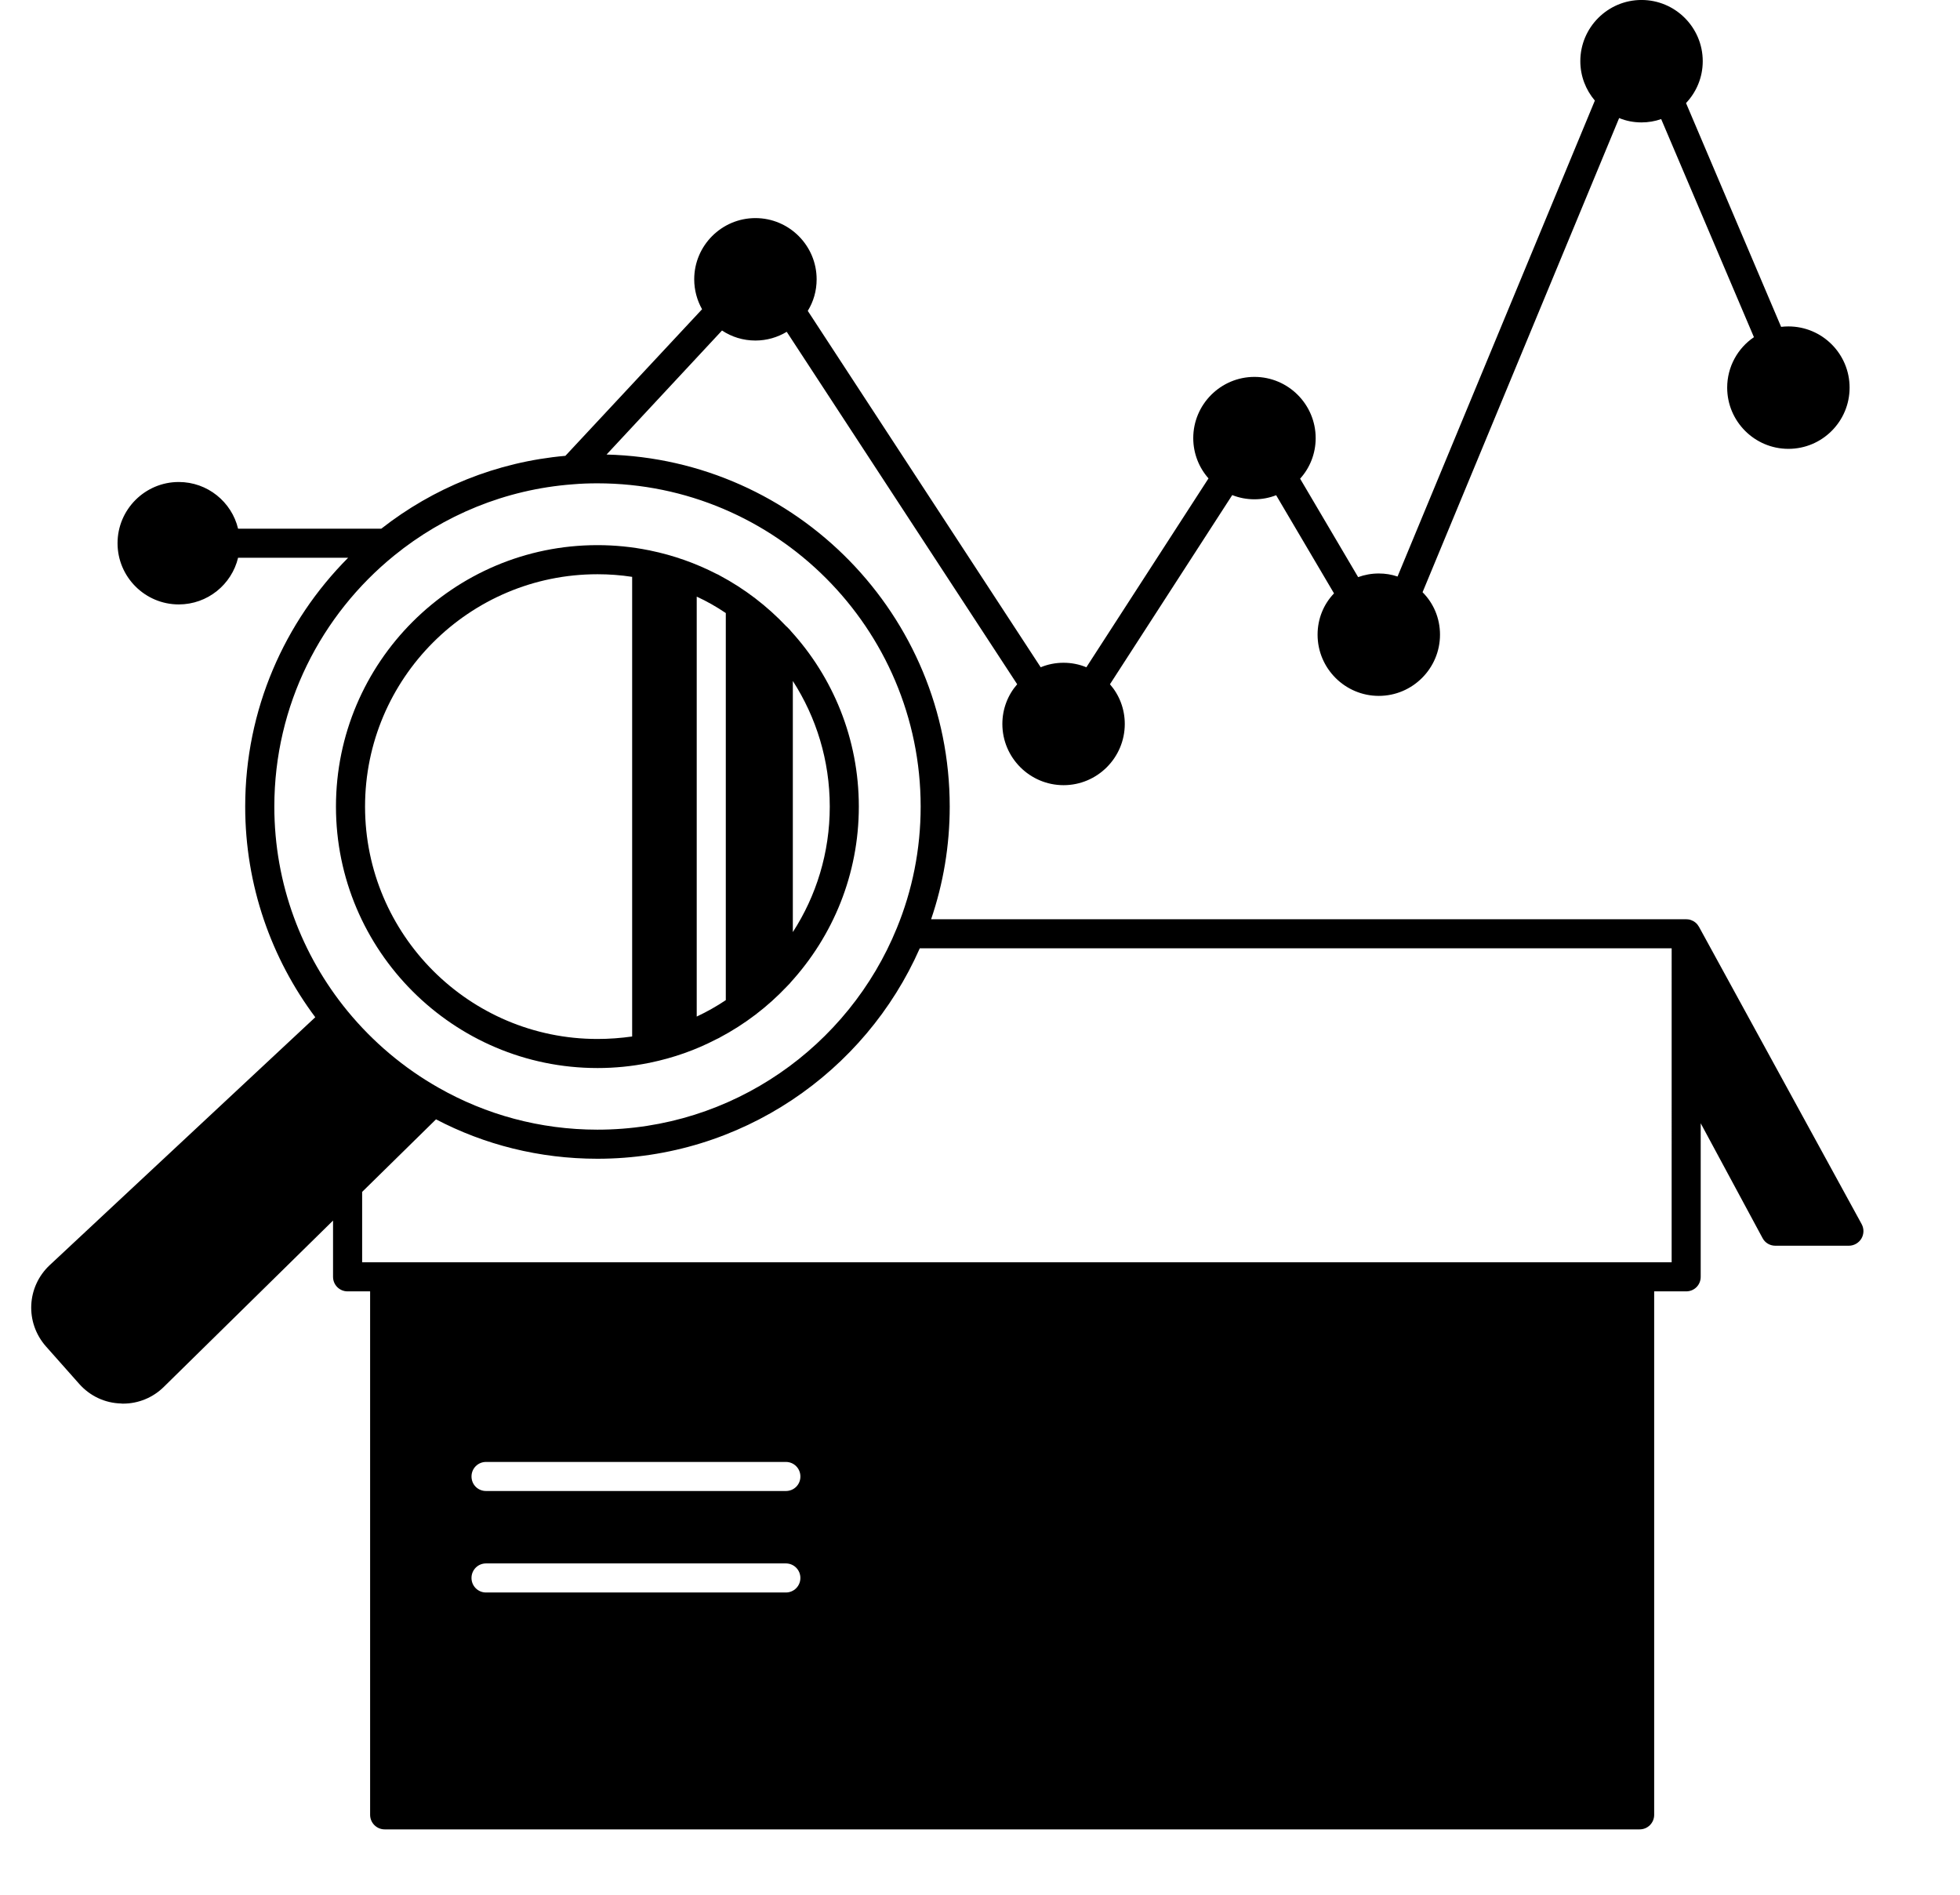
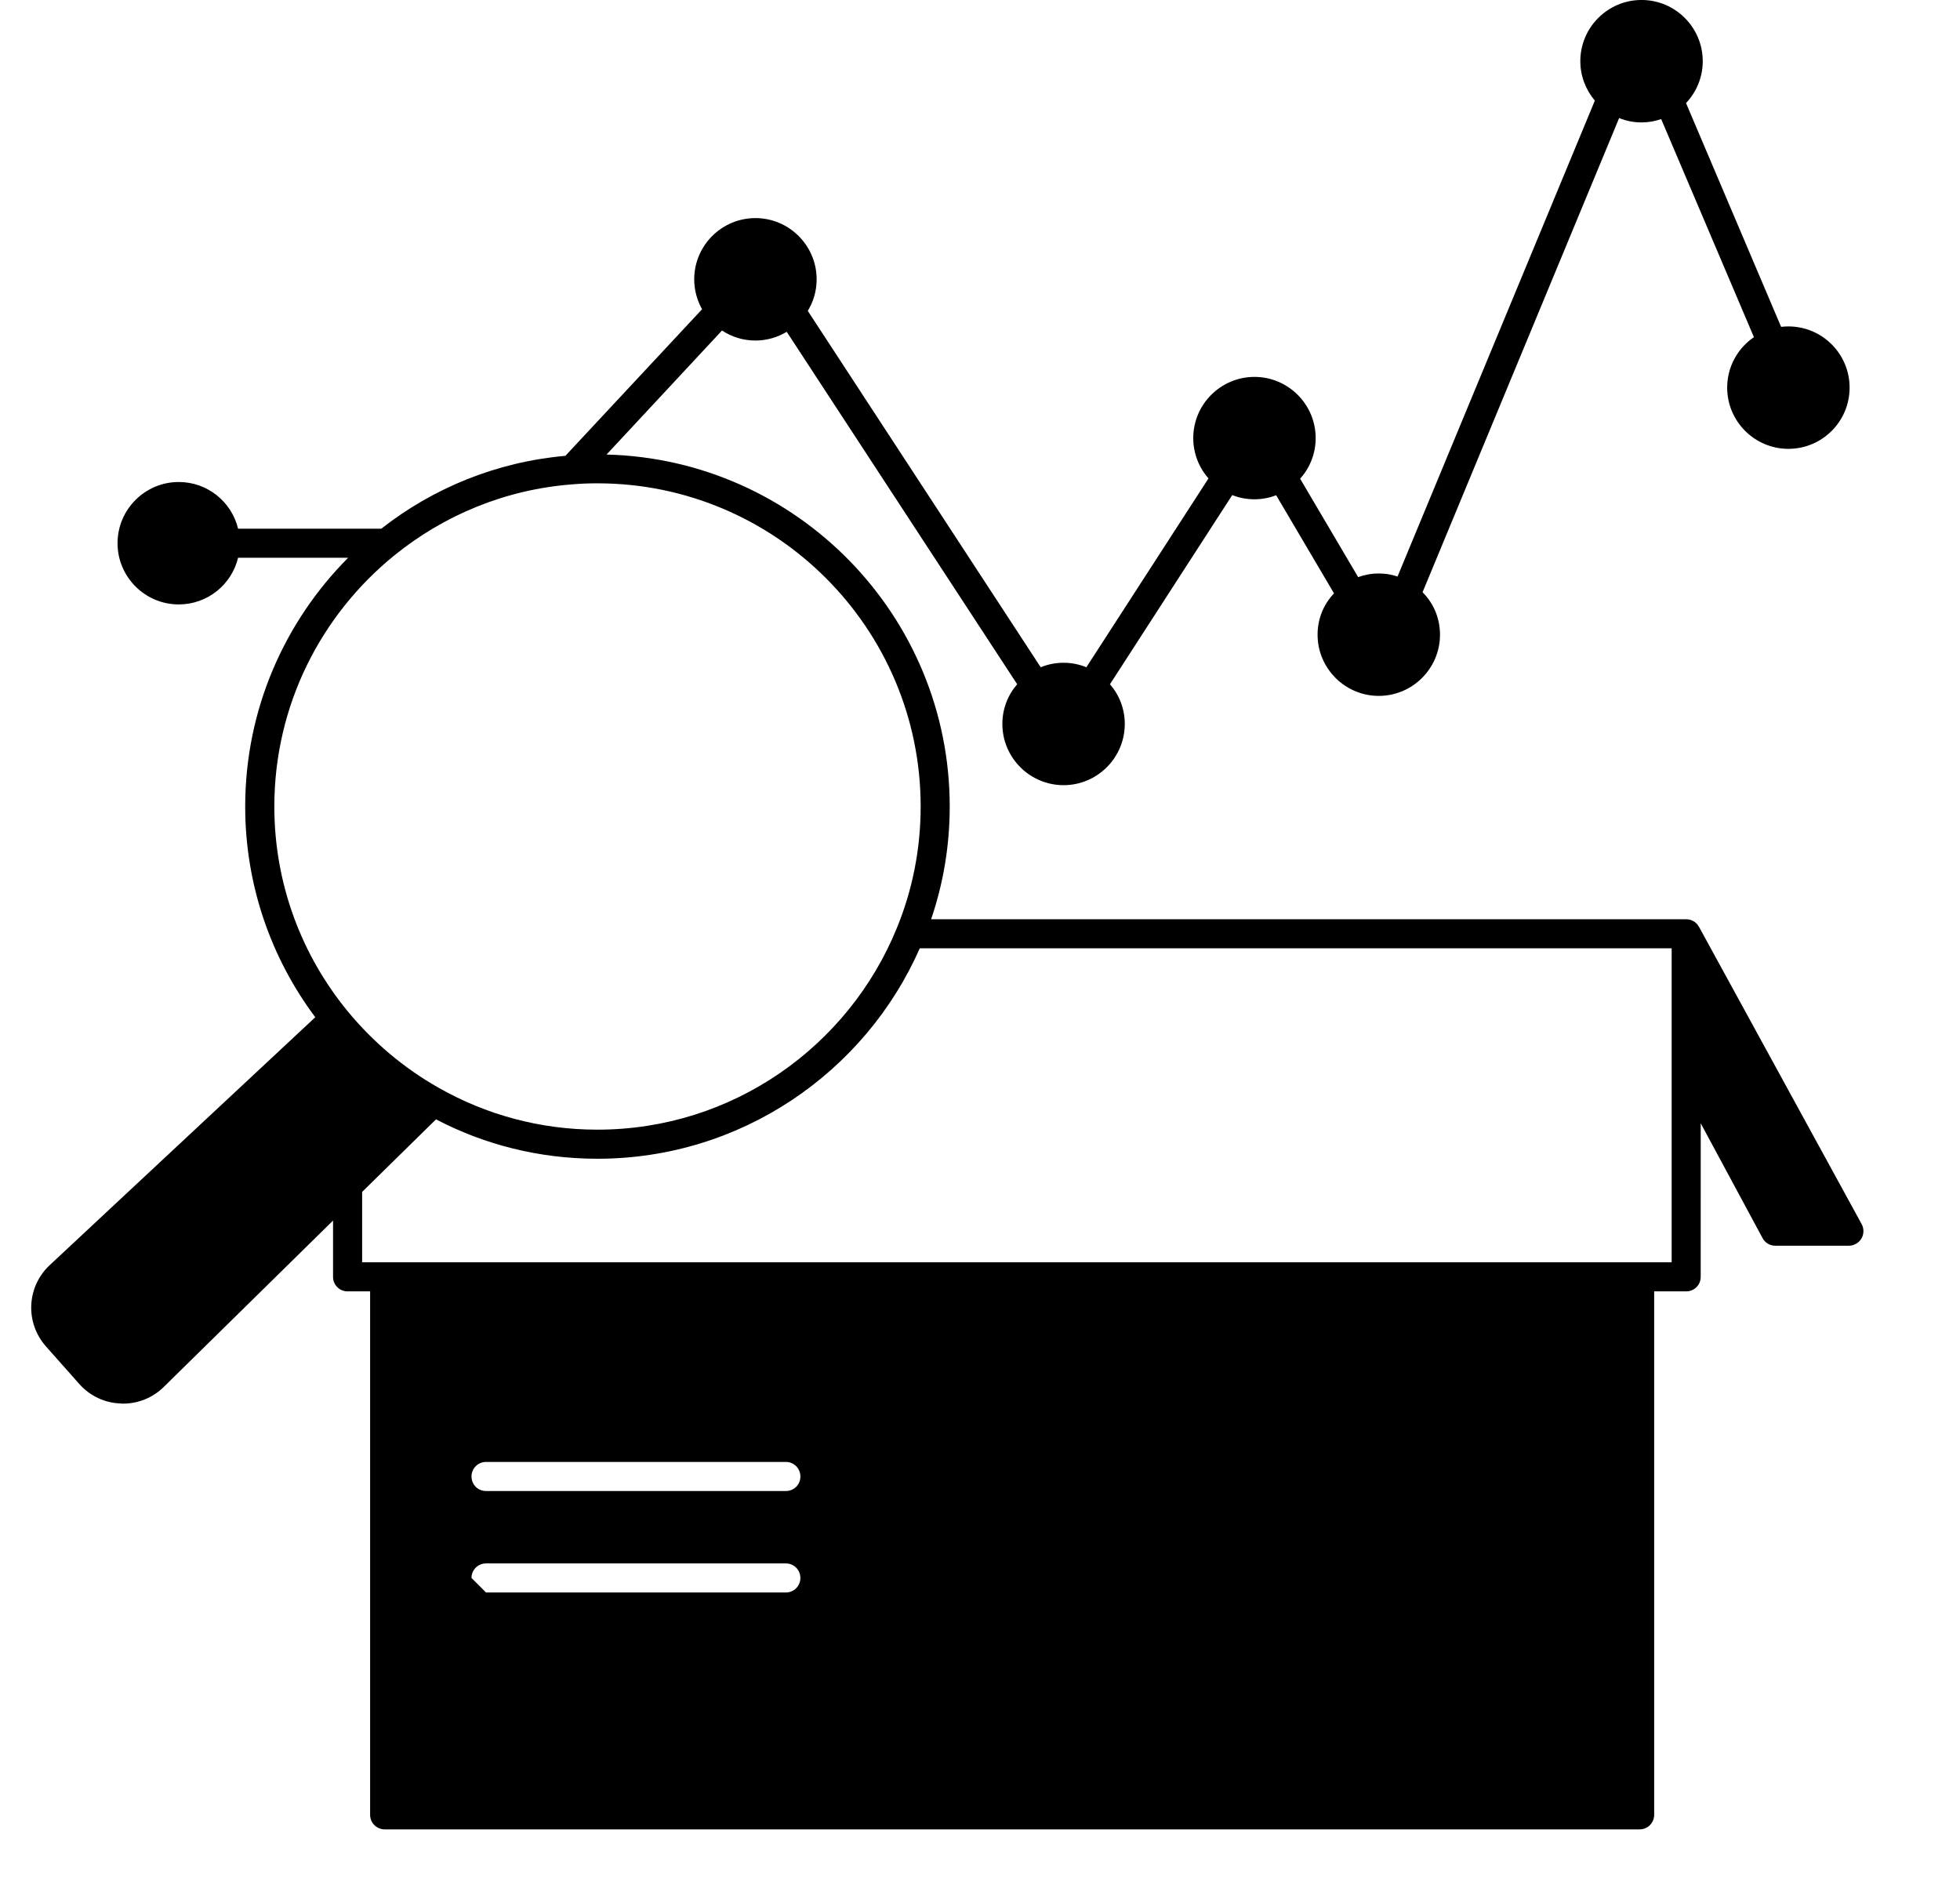
<svg xmlns="http://www.w3.org/2000/svg" version="1.1" viewBox="0 0 600 580">
  <g>
-     <path d="m569.91 374.74-49.809-91.027c-0.043-0.043-0.043-0.133-0.133-0.18-0.312-0.578-0.758-1.023-1.289-1.379-0.18-0.133-0.402-0.266-0.668-0.355-0.043-0.043-0.133-0.09-0.18-0.09-0.18-0.09-0.402-0.133-0.668-0.223-0.312-0.043-0.625-0.09-0.98-0.09h-231.15c3.695-10.816 5.699-22.434 5.699-34.496 0-58.531-46.871-106.29-105.05-107.76l35.344-37.969c2.938 1.957 6.453 3.07 10.238 3.07 3.473 0 6.766-0.98 9.57-2.672l70.551 107.89c-2.848 3.25-4.539 7.523-4.539 12.152 0 10.328 8.414 18.738 18.738 18.738 10.328 0 18.738-8.414 18.738-18.738 0-4.629-1.691-8.902-4.539-12.152l37.434-57.91c2.137 0.848 4.406 1.289 6.809 1.289 2.316 0 4.586-0.445 6.633-1.246l17.715 30.047c-3.16 3.293-5.031 7.746-5.031 12.641 0 10.328 8.414 18.738 18.738 18.738 10.328 0 18.738-8.414 18.738-18.738 0-5.074-2.004-9.66-5.34-12.996l60.18-145.15c2.137 0.891 4.449 1.336 6.856 1.336 2.094 0 4.141-0.355 6.008-1.023l28.398 66.766c-4.941 3.34-8.191 9.035-8.191 15.445 0 10.328 8.414 18.738 18.738 18.738 10.371 0 18.738-8.414 18.738-18.738 0-10.328-8.367-18.738-18.738-18.738-0.758 0-1.512 0.043-2.227 0.133l-29.109-68.504c3.16-3.34 5.117-7.836 5.117-12.82 0-10.328-8.414-18.738-18.738-18.738-10.328 0-18.738 8.414-18.738 18.738 0 4.586 1.691 8.812 4.449 12.062l-60.402 145.69c-1.824-0.625-3.738-0.934-5.742-0.934-2.227 0-4.363 0.402-6.32 1.113l-17.762-30.133c2.981-3.293 4.762-7.656 4.762-12.418 0-10.328-8.414-18.738-18.738-18.738-10.328 0-18.738 8.414-18.738 18.738 0 4.719 1.781 9.082 4.672 12.328l-37.391 57.82c-2.137-0.891-4.496-1.379-6.988-1.379-2.492 0-4.852 0.488-6.988 1.379l-71.309-109.1c1.734-2.805 2.715-6.098 2.715-9.66 0-10.328-8.414-18.738-18.738-18.738-10.328 0-18.738 8.414-18.738 18.738 0 3.34 0.891 6.453 2.402 9.168l-41.84 44.867c-21.145 1.871-40.504 9.883-56.352 22.301h-43.844c-1.957-8.191-9.348-14.289-18.16-14.289-10.328 0-18.738 8.414-18.738 18.738 0 10.328 8.414 18.738 18.738 18.738 8.812 0 16.203-6.098 18.16-14.289h33.695c-19.453 19.539-31.516 46.469-31.516 76.16 0 24.168 8.012 46.516 21.453 64.496l-81.27 75.859c-7.121 6.676-7.613 17.625-1.156 24.926l10.191 11.484c3.293 3.695 7.836 5.832 12.773 5.965 0.18 0.043 0.402 0.043 0.625 0.043 4.672 0 9.125-1.824 12.465-5.117l51.812-50.922v17.227c0 2.492 2.004 4.449 4.449 4.449h6.898v160.24c0 2.449 2.004 4.449 4.449 4.449h384.18c2.492 0 4.449-2.004 4.449-4.449v-160.24h9.793c2.492 0 4.449-1.957 4.449-4.449l0.004-47.004 18.918 35.121c0.758 1.469 2.269 2.359 3.918 2.359h22.523c1.559 0 3.027-0.848 3.828-2.18 0.801-1.34 0.844-3.031 0.09-4.41zm-485.93-127.84c0-31.023 14.332-58.711 36.723-76.871 15.133-12.285 33.961-20.207 54.527-21.766 2.539-0.223 5.074-0.312 7.656-0.312 54.57 0 98.949 44.379 98.949 98.949 0 13.176-2.582 25.727-7.301 37.211-14.734 36.145-50.254 61.691-91.648 61.691-17.625 0-34.184-4.629-48.52-12.773-10.727-6.055-20.207-14.066-27.996-23.547-13.98-17.047-22.391-38.859-22.391-62.582zm60.355 236.13c0-2.449 1.957-4.449 4.449-4.449h91.781c2.492 0 4.449 2.004 4.449 4.449 0 2.449-1.957 4.449-4.449 4.449h-91.781c-2.488 0.004-4.449-2-4.449-4.449zm96.234-26.617h-91.781c-2.492 0-4.449-1.957-4.449-4.449 0-2.449 1.957-4.449 4.449-4.449h91.781c2.492 0 4.449 2.004 4.449 4.449 0.004 2.492-1.957 4.449-4.449 4.449zm271.16-70.016h-400.87v-21.543l22.613-22.211c14.777 7.746 31.602 12.062 49.406 12.062 44.023 0 81.992-26.527 98.684-64.41h230.17z" />
-     <path d="m182.88 326.94c5.387 0 10.637-0.535 15.711-1.559 0.18 0 0.312-0.043 0.445-0.09 7.121-1.469 13.934-3.871 20.254-7.168 0.312-0.133 0.625-0.312 0.934-0.445l0.043-0.043c7.746-4.094 14.734-9.438 20.652-15.711 0.355-0.355 0.711-0.711 1.023-1.066 0-0.043 0.043-0.043 0.043-0.09 12.996-14.242 20.922-33.117 20.922-53.859s-7.922-39.66-20.922-53.859c0-0.043-0.043-0.09-0.043-0.09-0.312-0.355-0.668-0.711-1.023-1.066-0.043-0.043-0.133-0.09-0.18-0.133-5.875-6.231-12.773-11.527-20.477-15.625-0.266-0.18-0.578-0.312-0.891-0.445-6.32-3.25-13.176-5.699-20.34-7.168-0.133-0.043-0.266-0.09-0.445-0.09-5.074-1.023-10.328-1.559-15.711-1.559-44.109 0-80.031 35.875-80.031 80.031 0.004 44.113 35.926 80.035 80.035 80.035zm59.824-41.617v-76.871c7.168 11.129 11.305 24.305 11.305 38.457s-4.137 27.328-11.305 38.414zm-20.52-97.66v118.49c-2.848 1.914-5.785 3.562-8.902 5.031v-128.55c3.117 1.422 6.055 3.113 8.902 5.027zm-39.305-11.883c3.606 0 7.168 0.266 10.637 0.801v140.7c-3.473 0.488-7.031 0.758-10.637 0.758-39.215 0-71.129-31.914-71.129-71.129 0-39.262 31.914-71.129 71.129-71.129z" />
+     <path d="m569.91 374.74-49.809-91.027c-0.043-0.043-0.043-0.133-0.133-0.18-0.312-0.578-0.758-1.023-1.289-1.379-0.18-0.133-0.402-0.266-0.668-0.355-0.043-0.043-0.133-0.09-0.18-0.09-0.18-0.09-0.402-0.133-0.668-0.223-0.312-0.043-0.625-0.09-0.98-0.09h-231.15c3.695-10.816 5.699-22.434 5.699-34.496 0-58.531-46.871-106.29-105.05-107.76l35.344-37.969c2.938 1.957 6.453 3.07 10.238 3.07 3.473 0 6.766-0.98 9.57-2.672l70.551 107.89c-2.848 3.25-4.539 7.523-4.539 12.152 0 10.328 8.414 18.738 18.738 18.738 10.328 0 18.738-8.414 18.738-18.738 0-4.629-1.691-8.902-4.539-12.152l37.434-57.91c2.137 0.848 4.406 1.289 6.809 1.289 2.316 0 4.586-0.445 6.633-1.246l17.715 30.047c-3.16 3.293-5.031 7.746-5.031 12.641 0 10.328 8.414 18.738 18.738 18.738 10.328 0 18.738-8.414 18.738-18.738 0-5.074-2.004-9.66-5.34-12.996l60.18-145.15c2.137 0.891 4.449 1.336 6.856 1.336 2.094 0 4.141-0.355 6.008-1.023l28.398 66.766c-4.941 3.34-8.191 9.035-8.191 15.445 0 10.328 8.414 18.738 18.738 18.738 10.371 0 18.738-8.414 18.738-18.738 0-10.328-8.367-18.738-18.738-18.738-0.758 0-1.512 0.043-2.227 0.133l-29.109-68.504c3.16-3.34 5.117-7.836 5.117-12.82 0-10.328-8.414-18.738-18.738-18.738-10.328 0-18.738 8.414-18.738 18.738 0 4.586 1.691 8.812 4.449 12.062l-60.402 145.69c-1.824-0.625-3.738-0.934-5.742-0.934-2.227 0-4.363 0.402-6.32 1.113l-17.762-30.133c2.981-3.293 4.762-7.656 4.762-12.418 0-10.328-8.414-18.738-18.738-18.738-10.328 0-18.738 8.414-18.738 18.738 0 4.719 1.781 9.082 4.672 12.328l-37.391 57.82c-2.137-0.891-4.496-1.379-6.988-1.379-2.492 0-4.852 0.488-6.988 1.379l-71.309-109.1c1.734-2.805 2.715-6.098 2.715-9.66 0-10.328-8.414-18.738-18.738-18.738-10.328 0-18.738 8.414-18.738 18.738 0 3.34 0.891 6.453 2.402 9.168l-41.84 44.867c-21.145 1.871-40.504 9.883-56.352 22.301h-43.844c-1.957-8.191-9.348-14.289-18.16-14.289-10.328 0-18.738 8.414-18.738 18.738 0 10.328 8.414 18.738 18.738 18.738 8.812 0 16.203-6.098 18.16-14.289h33.695c-19.453 19.539-31.516 46.469-31.516 76.16 0 24.168 8.012 46.516 21.453 64.496l-81.27 75.859c-7.121 6.676-7.613 17.625-1.156 24.926l10.191 11.484c3.293 3.695 7.836 5.832 12.773 5.965 0.18 0.043 0.402 0.043 0.625 0.043 4.672 0 9.125-1.824 12.465-5.117l51.812-50.922v17.227c0 2.492 2.004 4.449 4.449 4.449h6.898v160.24c0 2.449 2.004 4.449 4.449 4.449h384.18c2.492 0 4.449-2.004 4.449-4.449v-160.24h9.793c2.492 0 4.449-1.957 4.449-4.449l0.004-47.004 18.918 35.121c0.758 1.469 2.269 2.359 3.918 2.359h22.523c1.559 0 3.027-0.848 3.828-2.18 0.801-1.34 0.844-3.031 0.09-4.41zm-485.93-127.84c0-31.023 14.332-58.711 36.723-76.871 15.133-12.285 33.961-20.207 54.527-21.766 2.539-0.223 5.074-0.312 7.656-0.312 54.57 0 98.949 44.379 98.949 98.949 0 13.176-2.582 25.727-7.301 37.211-14.734 36.145-50.254 61.691-91.648 61.691-17.625 0-34.184-4.629-48.52-12.773-10.727-6.055-20.207-14.066-27.996-23.547-13.98-17.047-22.391-38.859-22.391-62.582zm60.355 236.13c0-2.449 1.957-4.449 4.449-4.449h91.781c2.492 0 4.449 2.004 4.449 4.449 0 2.449-1.957 4.449-4.449 4.449h-91.781zm96.234-26.617h-91.781c-2.492 0-4.449-1.957-4.449-4.449 0-2.449 1.957-4.449 4.449-4.449h91.781c2.492 0 4.449 2.004 4.449 4.449 0.004 2.492-1.957 4.449-4.449 4.449zm271.16-70.016h-400.87v-21.543l22.613-22.211c14.777 7.746 31.602 12.062 49.406 12.062 44.023 0 81.992-26.527 98.684-64.41h230.17z" />
  </g>
</svg>